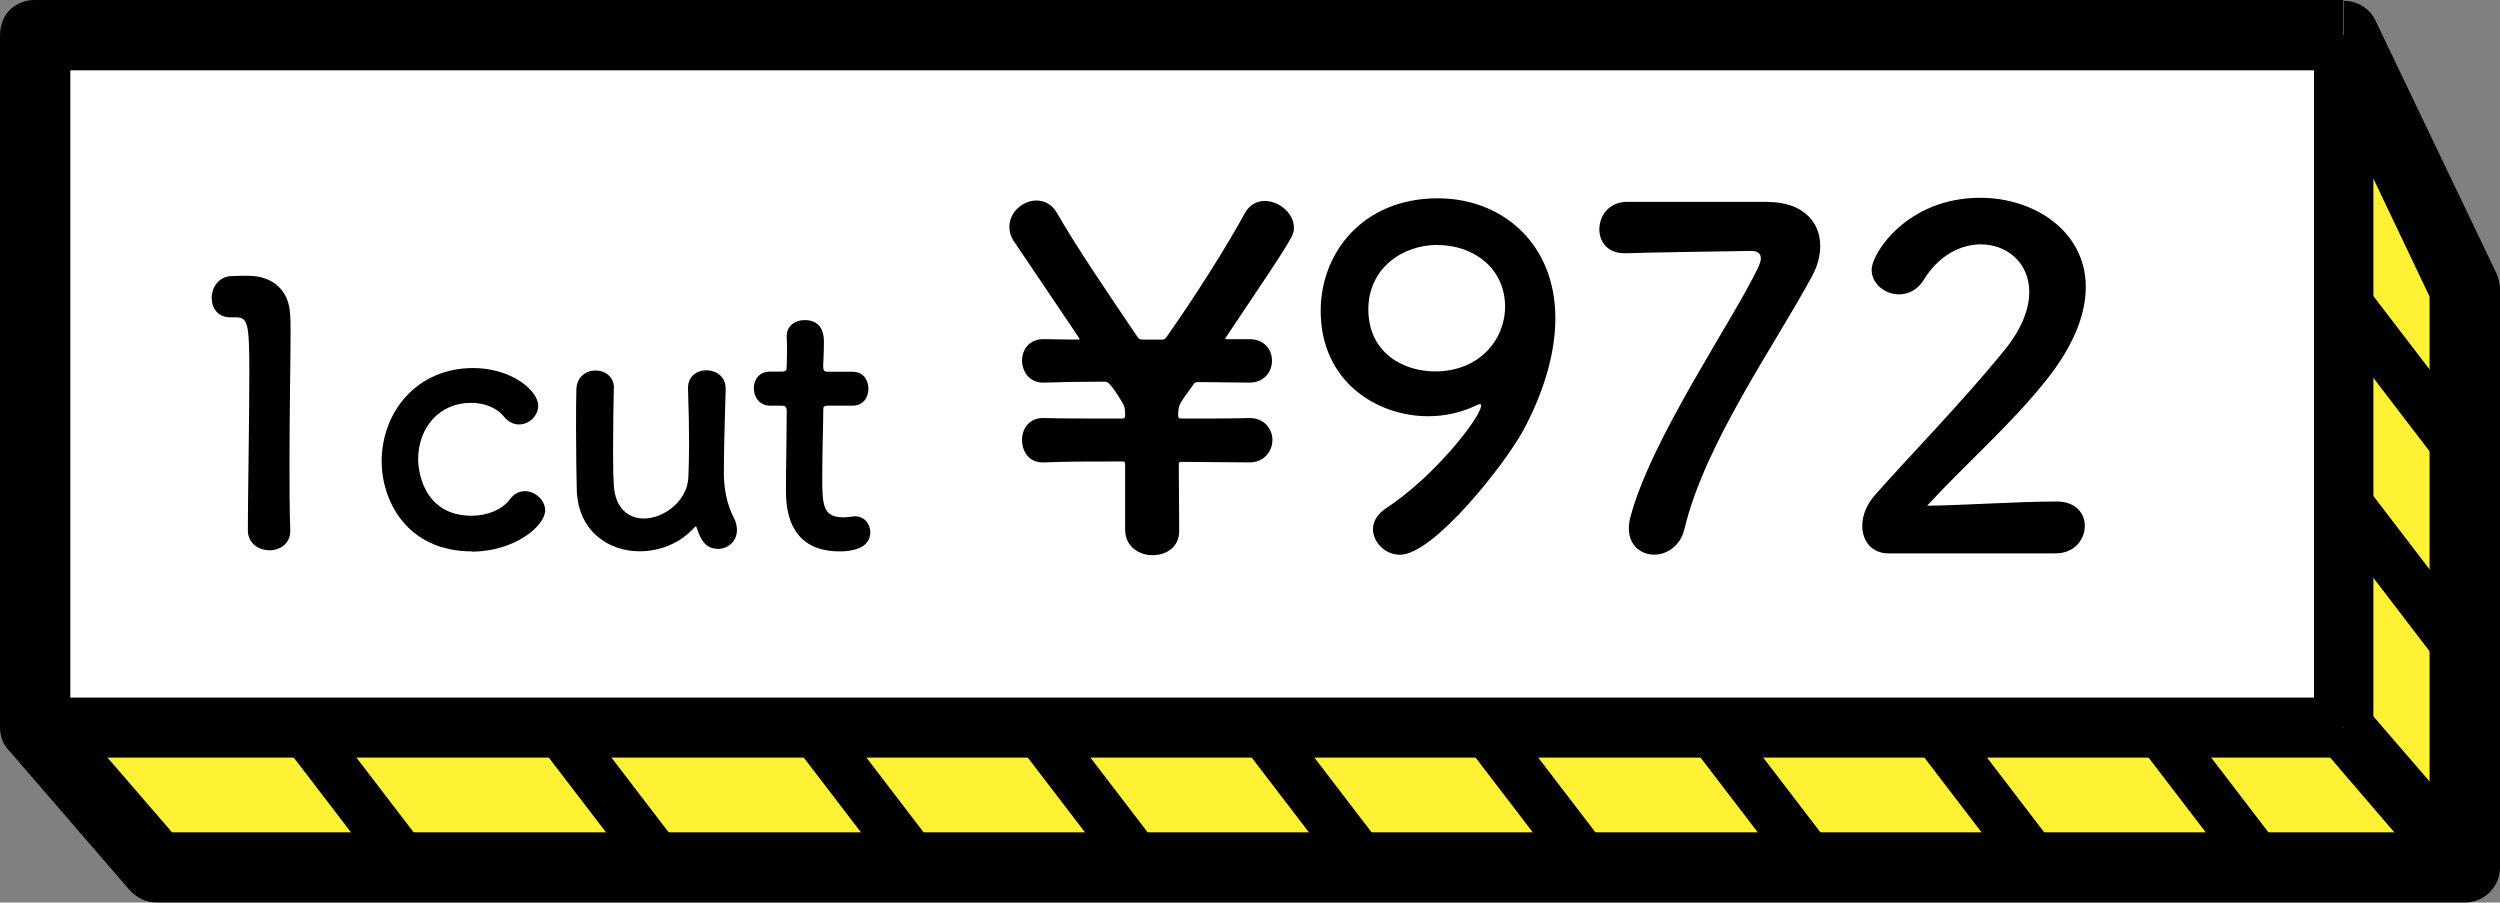
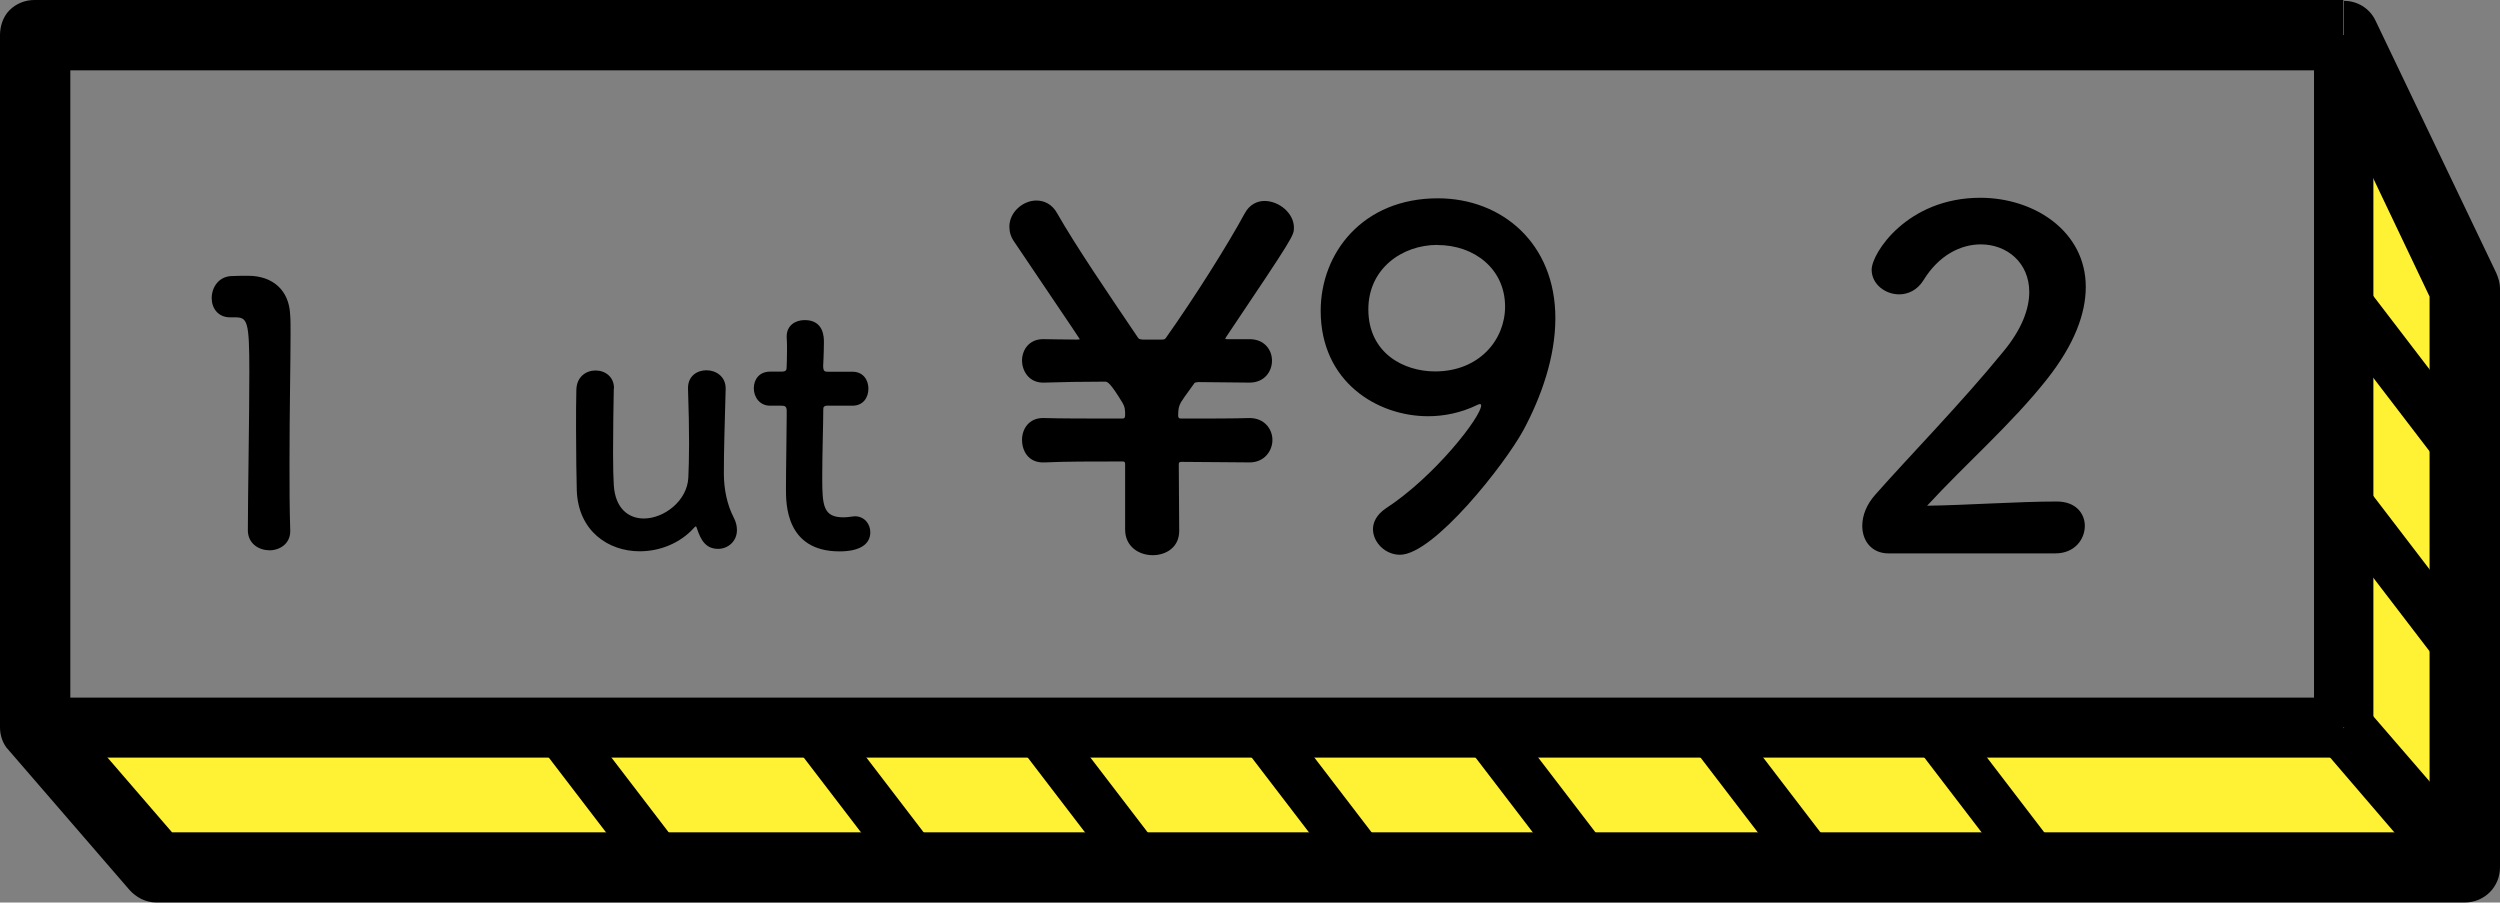
<svg xmlns="http://www.w3.org/2000/svg" viewBox="0 0 237.13 85.61">
  <rect x="0" y="0" width="237.13" height="85.61" fill="#808080" stroke="none" />
  <defs>
    <style>
      .cls-1 {
        fill: #fff134;
        mix-blend-mode: multiply;
      }

      .cls-1, .cls-2, .cls-3 {
        stroke-width: 0px;
      }

      .cls-4 {
        isolation: isolate;
      }

      .cls-3 {
        fill: #fff;
      }
    </style>
  </defs>
  <g class="cls-4">
    <g id="_レイヤー_2" data-name="レイヤー 2">
      <g id="Text">
        <g>
          <g>
-             <polygon class="cls-3" points="222.27 3.33 3.33 3.33 3.33 69.01 14.79 82.28 233.73 82.28 233.73 27.36 222.27 3.33" />
            <polygon class="cls-1" points="3.33 69.01 14.79 82.28 233.73 82.28 233.73 66.72 3.33 69.01" />
            <polygon class="cls-1" points="222.27 7.85 233.73 27.36 233.73 82.28 222.27 66.72 222.27 7.85" />
            <rect class="cls-2" x="7.49" y="67.3" width="4.72" height="16.66" transform="translate(-43.94 21.56) rotate(-37.43)" />
            <rect class="cls-2" x="79.72" y="67.27" width="4.72" height="16.66" transform="translate(-29.05 65.46) rotate(-37.43)" />
            <rect class="cls-2" x="55.53" y="67.27" width="4.72" height="16.66" transform="translate(-34.03 50.75) rotate(-37.43)" />
-             <rect class="cls-2" x="31.34" y="67.27" width="4.72" height="16.66" transform="translate(-39.01 36.05) rotate(-37.43)" />
            <rect class="cls-2" x="100.97" y="67.29" width="4.72" height="16.66" transform="translate(-24.68 78.37) rotate(-37.43)" />
            <rect class="cls-2" x="122.22" y="67.3" width="4.72" height="16.66" transform="translate(-20.31 91.29) rotate(-37.43)" />
            <rect class="cls-2" x="143.47" y="67.31" width="4.72" height="16.66" transform="translate(-15.95 104.21) rotate(-37.43)" />
            <rect class="cls-2" x="164.78" y="67.27" width="4.72" height="16.66" transform="translate(-11.54 117.15) rotate(-37.43)" />
            <rect class="cls-2" x="186.02" y="67.28" width="4.72" height="16.66" transform="translate(-7.17 130.07) rotate(-37.43)" />
-             <rect class="cls-2" x="207.28" y="67.29" width="4.72" height="16.66" transform="translate(-2.79 142.99) rotate(-37.43)" />
            <rect class="cls-2" x="225.58" y="46.28" width="4.72" height="16.66" transform="translate(13.73 149.77) rotate(-37.43)" />
            <rect class="cls-2" x="225.66" y="27.42" width="4.72" height="16.66" transform="translate(25.22 145.95) rotate(-37.43)" />
            <polyline class="cls-2" points="235.88 80.4 224.42 67.14 220.19 70.89 231.57 84.15" />
            <path class="cls-2" d="M222.27,3.33V0H3.26c-.9,0-1.74.35-2.36.97-.62.62-.9,1.53-.9,2.36v65.68c0,.76.28,1.6.83,2.15l11.46,13.26c.62.69,1.53,1.18,2.5,1.18h219.01c.9,0,1.74-.35,2.36-.97.62-.62.97-1.46.97-2.36V27.36c0-.49-.14-.97-.35-1.46l-11.46-23.95c-.56-1.18-1.74-1.87-2.99-1.87v3.26l-2.99,1.46,11.11,23.33v50.82H16.32l-9.65-11.18V6.67h215.67v-3.33l-2.99,1.46,2.92-1.46Z" />
            <polyline class="cls-2" points="219.49 3.33 219.49 69.01 225.12 69.01 225.12 3.33" />
            <polyline class="cls-2" points="3.33 71.86 222.27 71.86 222.27 66.17 3.33 66.17" />
          </g>
          <g>
            <path class="cls-2" d="M118.49,43.86c-1.95,0-4.16-.05-6.46-.05-.18,0-.22.09-.22.22,0,2.08.04,4.34.04,6.33,0,1.55-1.24,2.3-2.52,2.3s-2.61-.8-2.61-2.43v-6.19c0-.18-.04-.27-.22-.27-2.88,0-5.54,0-7.39.09-1.64.09-2.17-1.2-2.17-2.13,0-1.06.67-2.08,1.99-2.08h.09c1.37.05,4.25.05,7.39.05.27,0,.27-.05.31-.27,0-.53,0-.8-.26-1.24-1.15-1.9-1.42-1.99-1.64-1.99-2.21,0-4.2.04-5.71.09-1.6.09-2.17-1.24-2.17-2.08,0-1.02.67-2.04,1.99-2.04h.09c.71,0,1.77.04,3.05.04.35,0,.35-.04.35-.04,0,0,0-.04-6.2-9.21-.35-.49-.48-.97-.48-1.46,0-1.37,1.28-2.48,2.56-2.48.75,0,1.51.35,1.99,1.24,1.77,3.1,4.69,7.39,7.65,11.77.13.18.18.13.45.18h1.86c.22-.04.22,0,.35-.18,2.66-3.76,5.8-8.72,7.48-11.82.44-.8,1.15-1.15,1.86-1.15,1.37,0,2.79,1.15,2.79,2.53,0,.75,0,.8-6.42,10.36-.04.09-.09.13-.09.18,0,.04.05.04.22.04h2.08c1.42,0,2.13,1.02,2.13,2.04s-.71,2.08-2.13,2.08h-.04l-4.82-.05c-.35.05-.31,0-.49.27l-.8,1.11c-.53.75-.62.97-.62,1.86.04.18.09.22.31.22,2.66,0,5.05,0,6.42-.05h.04c1.42,0,2.17,1.06,2.17,2.08s-.75,2.13-2.17,2.13h-.04Z" />
            <path class="cls-2" d="M130.23,50.19c0-.66.35-1.37,1.19-1.95,4.69-3.05,9.07-8.72,9.07-9.78,0-.09-.04-.13-.13-.13s-.13.05-.26.09c-1.55.75-3.14,1.06-4.65,1.06-4.78,0-10.18-3.23-10.18-10,0-5.49,3.99-10.67,11.11-10.67,6.06,0,11.15,4.25,11.15,11.37,0,3.68-1.33,7.44-3.01,10.58-1.77,3.28-8.54,11.86-11.73,11.86-1.41,0-2.56-1.19-2.56-2.43ZM136.34,23.23c-3.36,0-6.55,2.26-6.55,6.11,0,4.16,3.36,5.89,6.33,5.89,4.16,0,6.64-2.97,6.64-6.15,0-3.54-2.88-5.84-6.42-5.84Z" />
-             <path class="cls-2" d="M167.69,19.16c3.23,0,4.96,1.82,4.96,4.16,0,.89-.22,1.86-.75,2.83-3.63,6.73-10.18,15.89-12.13,24.03-.4,1.64-1.68,2.43-2.88,2.43s-2.39-.84-2.39-2.48c0-.31.04-.67.13-1.02,1.95-7.48,9.74-18.68,12.17-23.81.13-.31.22-.58.22-.8,0-.44-.31-.7-.89-.7-.31,0-11.24.17-11.77.22h-.27c-1.64,0-2.39-1.11-2.39-2.26,0-1.24.84-2.53,2.48-2.61h13.5Z" />
            <path class="cls-2" d="M179.12,52.49c-1.55,0-2.48-1.15-2.48-2.61,0-.98.4-2.04,1.28-3.01,3.05-3.46,8.19-8.72,12.08-13.5,1.77-2.12,2.48-4.07,2.48-5.67,0-2.79-2.12-4.52-4.6-4.52-1.9,0-3.98,1.02-5.44,3.41-.58.93-1.46,1.33-2.3,1.33-1.33,0-2.61-.97-2.61-2.34,0-1.55,3.36-6.82,10.31-6.82,5.13,0,10,3.19,10,8.45,0,2.52-1.06,5.44-3.68,8.76-3.36,4.25-7.7,8.01-11.37,12,3.68-.05,8.68-.4,12.3-.4,1.82,0,2.66,1.15,2.66,2.31,0,1.28-.97,2.61-2.79,2.61h-15.85Z" />
          </g>
          <g>
            <path class="cls-2" d="M25.53,52.19c-1,0-2.02-.65-2.02-1.89,0-3.19.14-10.5.14-15.02,0-4.8-.17-5.18-1.34-5.18h-.48c-1.17,0-1.75-.89-1.75-1.82,0-.99.62-1.99,1.78-2.09.69-.03.96-.03,1.68-.03,2.37,0,3.88,1.41,3.98,3.67.04.45.04,1.06.04,1.82,0,2.74-.1,7.34-.1,12.25,0,2.13,0,4.29.07,6.41v.07c0,1.2-.99,1.82-1.99,1.82Z" />
-             <path class="cls-2" d="M44.78,52.3c-6.24,0-8.58-4.87-8.58-8.54,0-4.63,3.29-8.85,8.68-8.85,3.67,0,6.17,2.16,6.17,3.57,0,.96-.86,1.78-1.82,1.78-.48,0-1-.21-1.44-.75-.72-.89-1.92-1.3-3.12-1.3-2.92,0-5.01,2.26-5.01,5.39,0,.75.34,5.32,5.08,5.32,1.44,0,2.88-.55,3.64-1.58.41-.55.93-.75,1.41-.75,1,0,1.92.86,1.92,1.82,0,1.48-2.92,3.91-6.93,3.91Z" />
            <path class="cls-2" d="M58.22,36.86c-.03,1.41-.07,3.98-.07,6.11,0,1.34.03,2.5.07,3.05.14,2.23,1.41,3.16,2.85,3.16,1.92,0,4.12-1.68,4.22-3.88.03-.75.07-1.82.07-3.22s-.03-3.16-.1-5.21c-.03-1.2.86-1.75,1.75-1.75s1.82.58,1.82,1.72v.07c-.1,3.67-.17,5.76-.17,7.99,0,1.51.31,2.98.93,4.18.24.45.31.86.31,1.2,0,1.1-.89,1.78-1.78,1.78-1.17,0-1.65-.82-2.02-1.96-.03-.1-.07-.17-.1-.17s-.07.03-.14.1c-1.34,1.51-3.29,2.26-5.18,2.26-2.98,0-5.83-1.92-5.97-5.76-.03-1.1-.07-3.57-.07-5.87,0-1.41,0-2.78.03-3.7.03-1.23.93-1.82,1.82-1.82s1.75.58,1.75,1.68v.03Z" />
            <path class="cls-2" d="M78.6,38.47c-.51,0-.51.17-.51.38,0,1.27-.1,4.18-.1,6.45,0,2.68.1,3.77,2.02,3.77.24,0,.51-.03.79-.07.1,0,.17-.03.28-.03.93,0,1.47.75,1.47,1.51,0,1.23-1.13,1.82-2.92,1.82-5.08,0-5.08-4.49-5.08-5.9,0-1.99.07-5.42.07-6.93v-.51c0-.45-.21-.48-.55-.48h-1.03c-.99,0-1.54-.82-1.54-1.65s.51-1.58,1.54-1.58h1c.55,0,.58-.1.58-.58,0,0,.03-.69.03-1.47,0-.41,0-.82-.03-1.2v-.1c0-1.03.82-1.54,1.71-1.54,1.82,0,1.82,1.65,1.82,2.09,0,.93-.07,2.23-.07,2.23,0,.55.14.58.48.58h2.3c1.03,0,1.51.79,1.51,1.61s-.48,1.61-1.51,1.61h-2.26Z" />
          </g>
        </g>
      </g>
    </g>
  </g>
</svg>